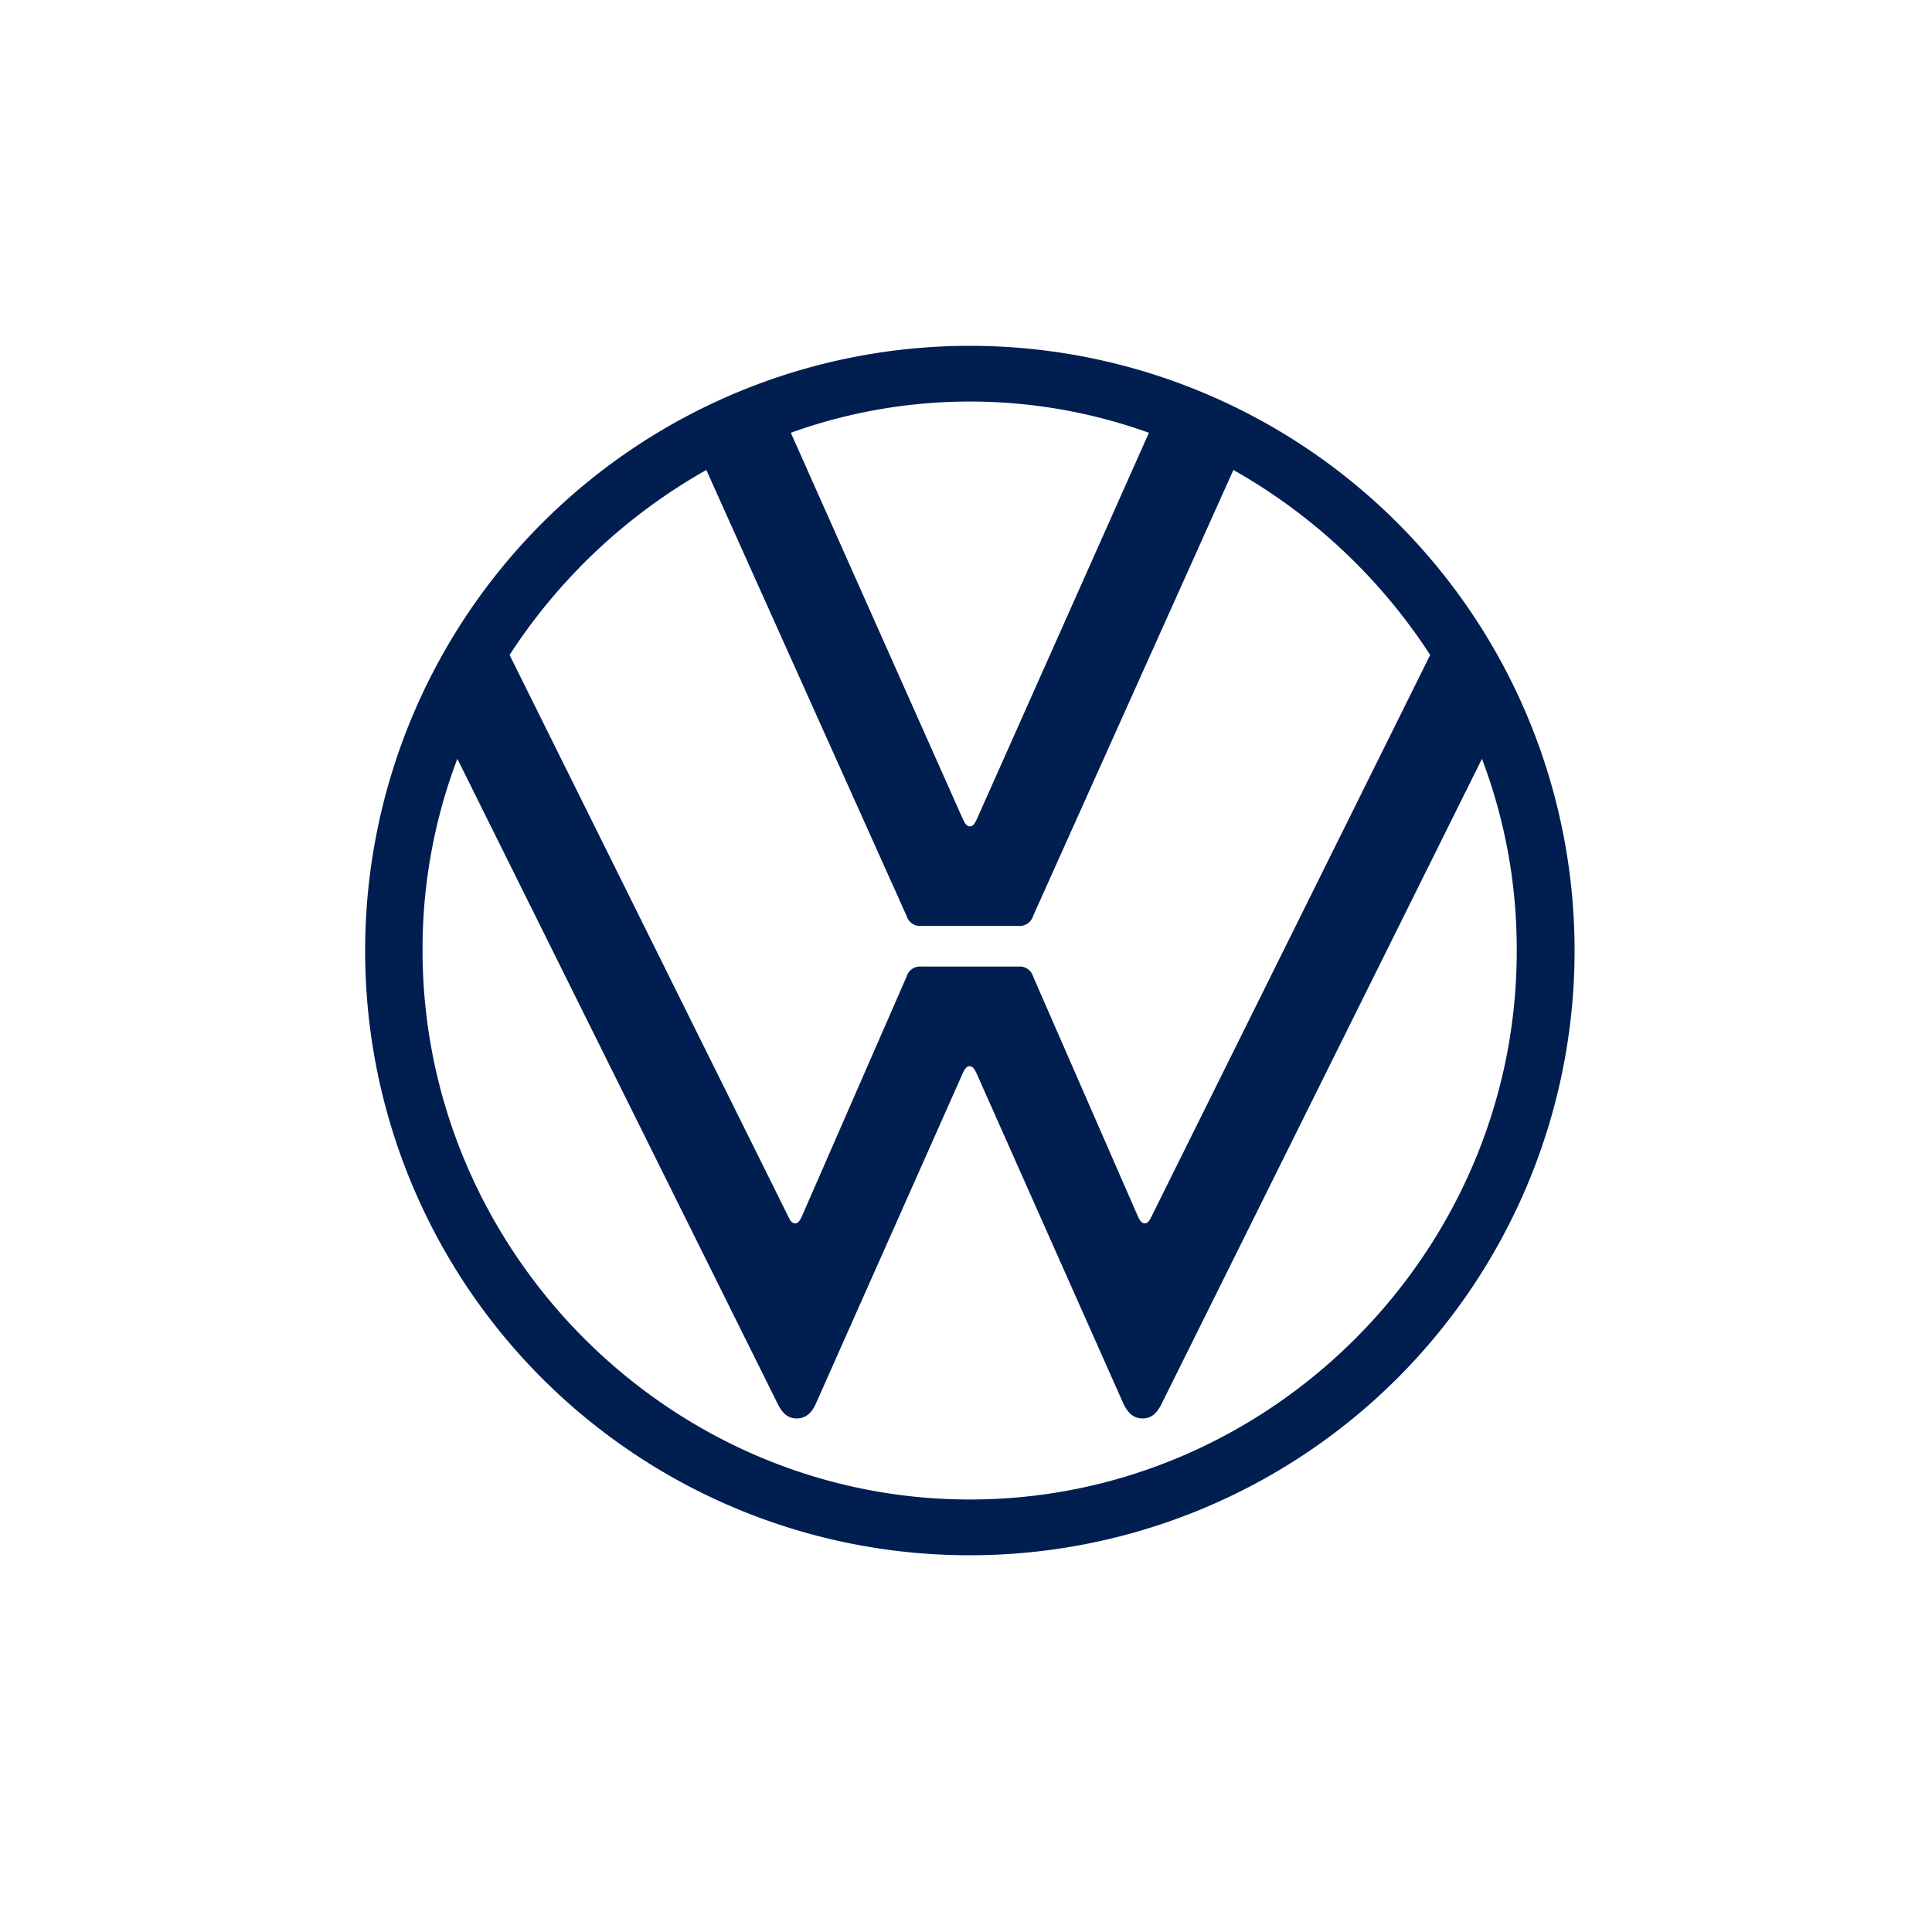
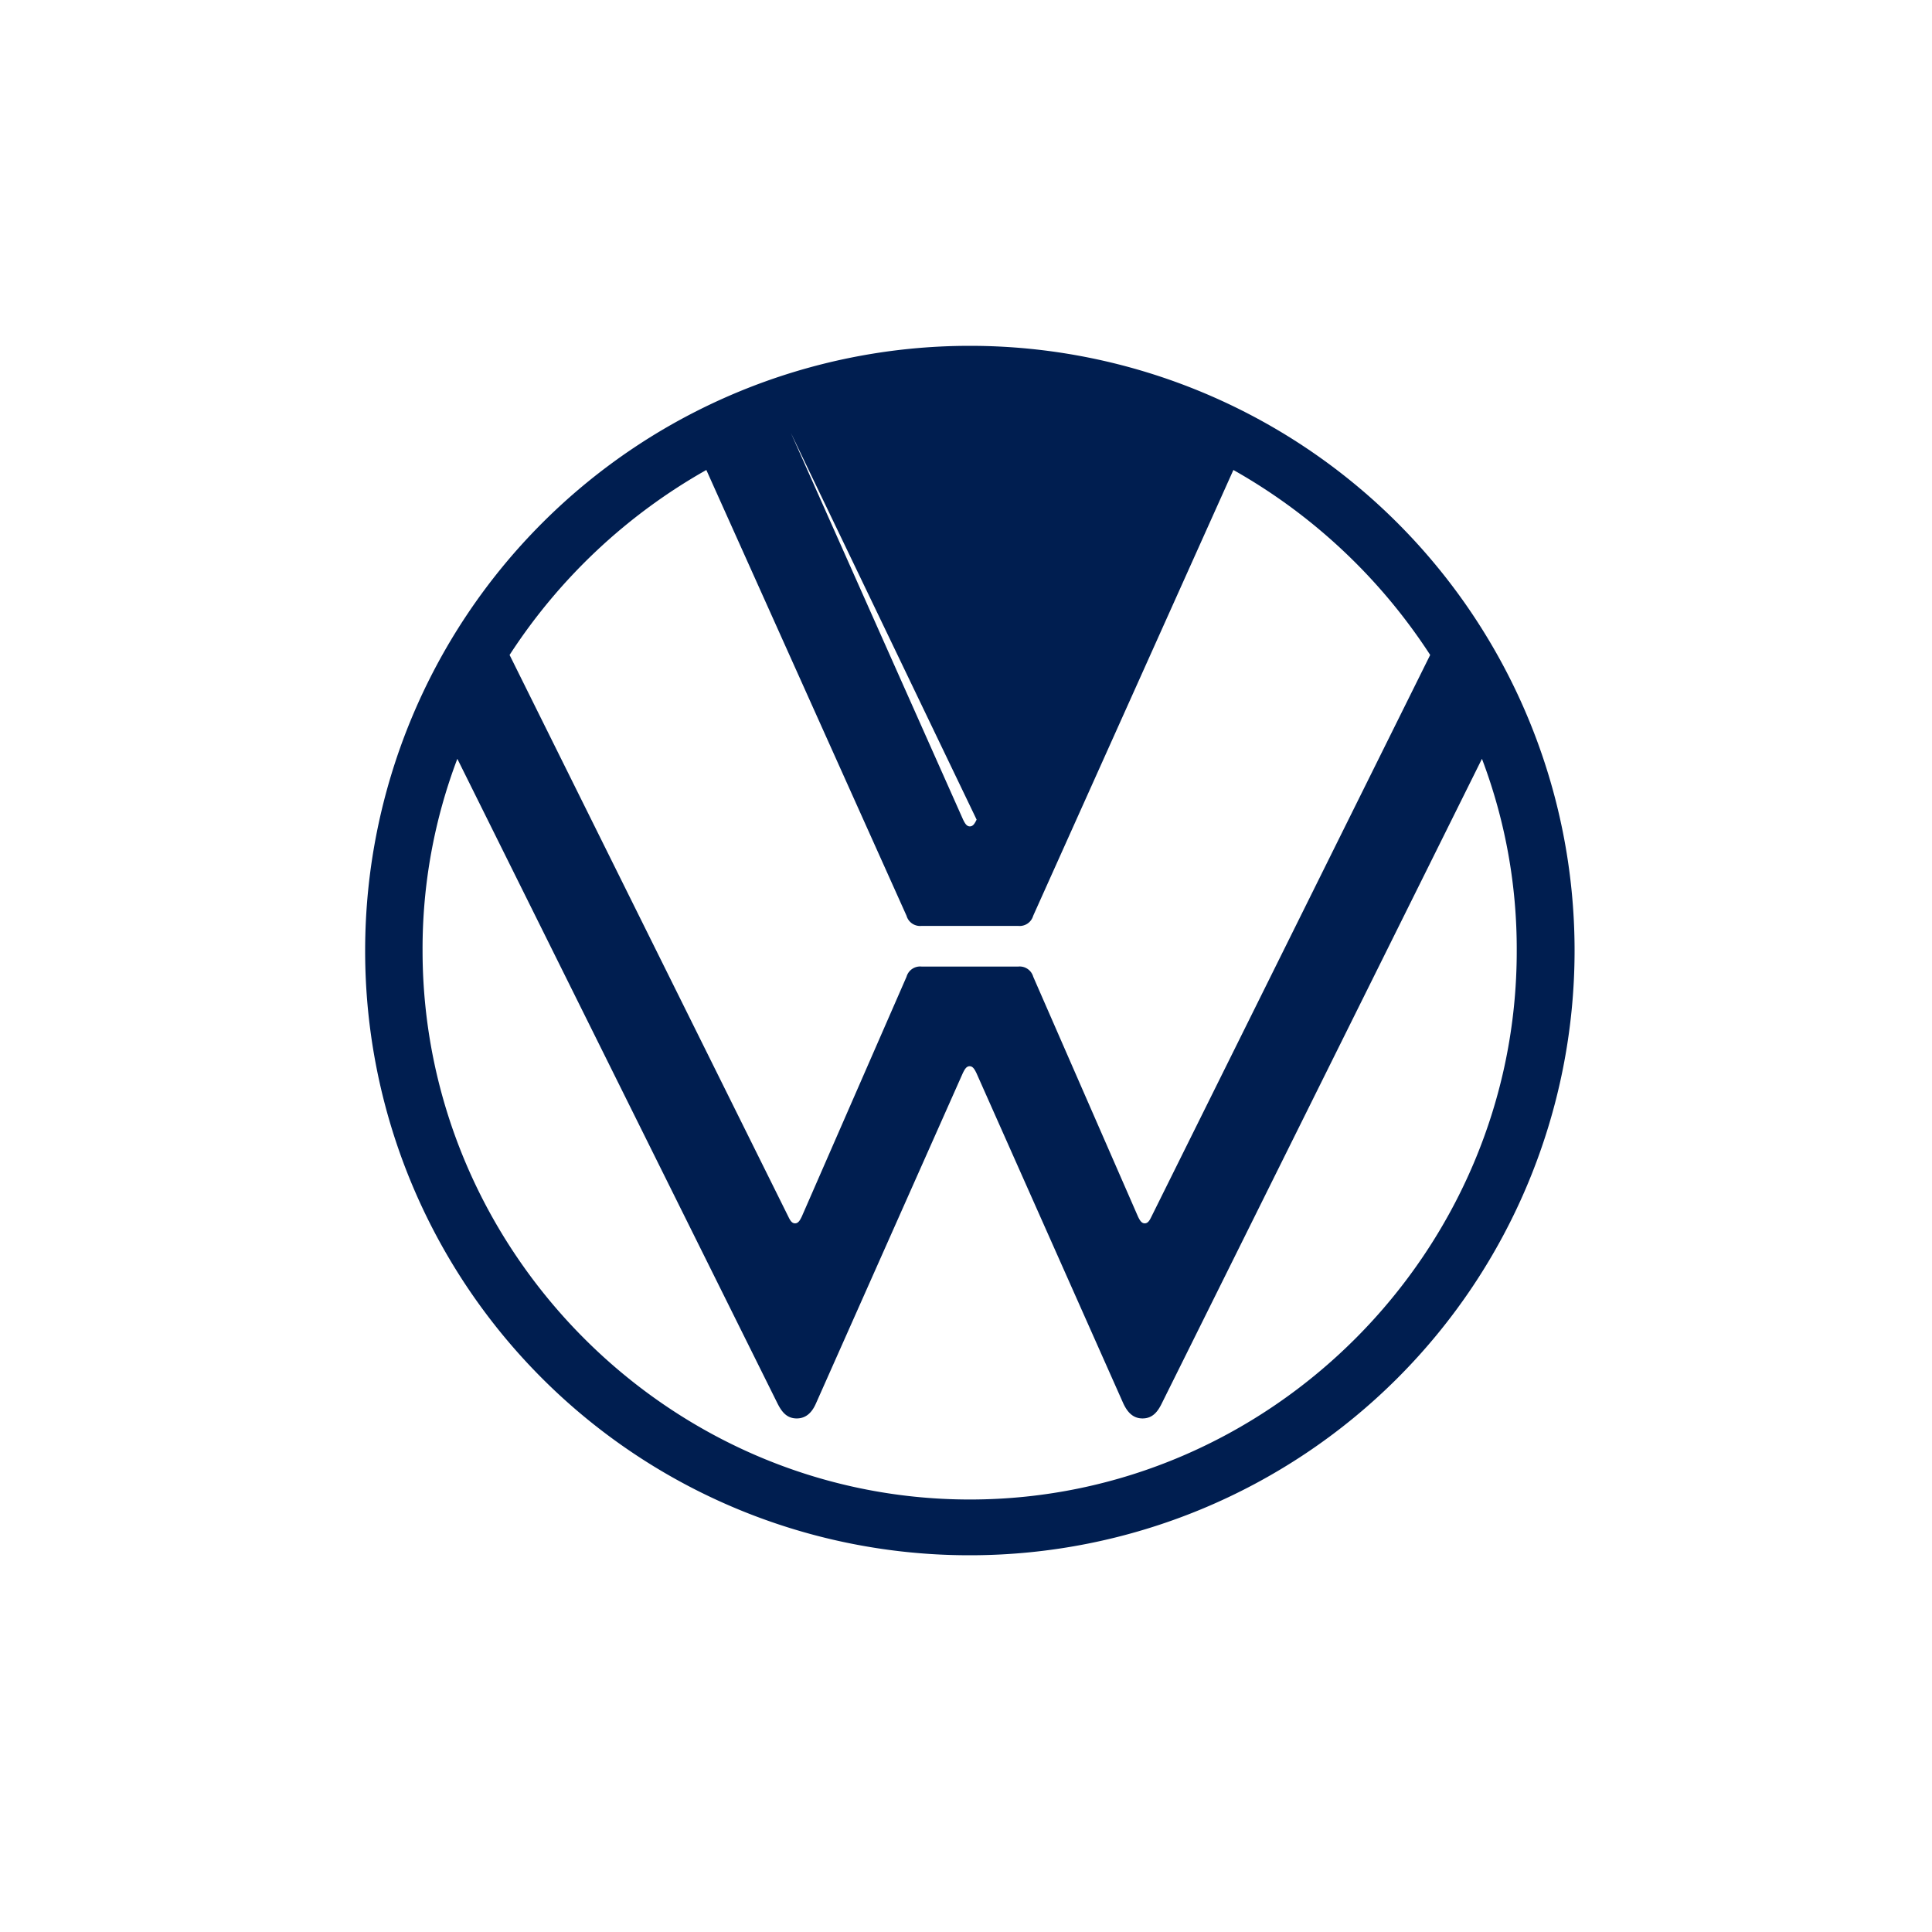
<svg xmlns="http://www.w3.org/2000/svg" id="Calque_1" data-name="Calque 1" width="500" height="500" viewBox="0 0 500 500">
  <title>logo_Volkswagen_ok</title>
-   <rect x="-62" y="-67" width="626" height="626" style="fill: none" />
-   <path d="M251,388.07c-77.81,0-141.64-64.26-141.64-142.07a138.58,138.58,0,0,1,9-49.62l82.83,166.78c1.1,2.2,2.41,3.93,5,3.93s4.07-1.78,5-3.93l38-85.47c.44-.87.88-1.75,1.75-1.75s1.31.88,1.75,1.75l38,85.47c1,2.15,2.41,3.93,5,3.93s3.94-1.74,5-3.93l82.84-166.78a138.79,138.79,0,0,1,9,49.62C392.64,323.81,328.81,388.07,251,388.07Zm0-174.2c-.87,0-1.31-.87-1.75-1.75L204.66,112a136.92,136.92,0,0,1,92.68,0L252.75,212.12C252.31,213,251.88,213.87,251,213.87ZM205.76,316.6c-.88,0-1.32-.87-1.75-1.75L131.88,169.5a146.48,146.48,0,0,1,50.92-47.87L234.61,237a3.65,3.65,0,0,0,3.93,2.62h24.92a3.65,3.65,0,0,0,3.93-2.62L319.2,121.63a146.6,146.6,0,0,1,50.93,47.87L298,314.85c-.43.88-.87,1.75-1.74,1.75s-1.32-.87-1.75-1.75l-27.11-62.07a3.65,3.65,0,0,0-3.93-2.63H238.54a3.65,3.65,0,0,0-3.93,2.63L207.5,314.85C207.07,315.73,206.63,316.6,205.76,316.6ZM251,402.5A156.5,156.5,0,1,0,94.5,246,156.34,156.34,0,0,0,251,402.5Z" style="fill: #001e50" />
+   <path d="M251,388.07c-77.81,0-141.64-64.26-141.64-142.07a138.58,138.58,0,0,1,9-49.62l82.83,166.78c1.1,2.2,2.41,3.93,5,3.93s4.07-1.78,5-3.93l38-85.47c.44-.87.88-1.75,1.75-1.75s1.31.88,1.75,1.75l38,85.47c1,2.15,2.41,3.93,5,3.93s3.94-1.74,5-3.93l82.84-166.78a138.79,138.79,0,0,1,9,49.62C392.64,323.81,328.81,388.07,251,388.07Zm0-174.2c-.87,0-1.31-.87-1.75-1.75L204.66,112L252.75,212.12C252.31,213,251.88,213.87,251,213.87ZM205.76,316.6c-.88,0-1.32-.87-1.75-1.75L131.88,169.5a146.48,146.48,0,0,1,50.92-47.87L234.61,237a3.65,3.65,0,0,0,3.93,2.62h24.92a3.65,3.65,0,0,0,3.93-2.62L319.2,121.63a146.6,146.6,0,0,1,50.93,47.87L298,314.85c-.43.88-.87,1.75-1.74,1.75s-1.32-.87-1.75-1.75l-27.11-62.07a3.65,3.65,0,0,0-3.93-2.63H238.54a3.65,3.65,0,0,0-3.93,2.63L207.5,314.85C207.07,315.73,206.63,316.6,205.76,316.6ZM251,402.5A156.5,156.5,0,1,0,94.5,246,156.34,156.34,0,0,0,251,402.5Z" style="fill: #001e50" />
</svg>